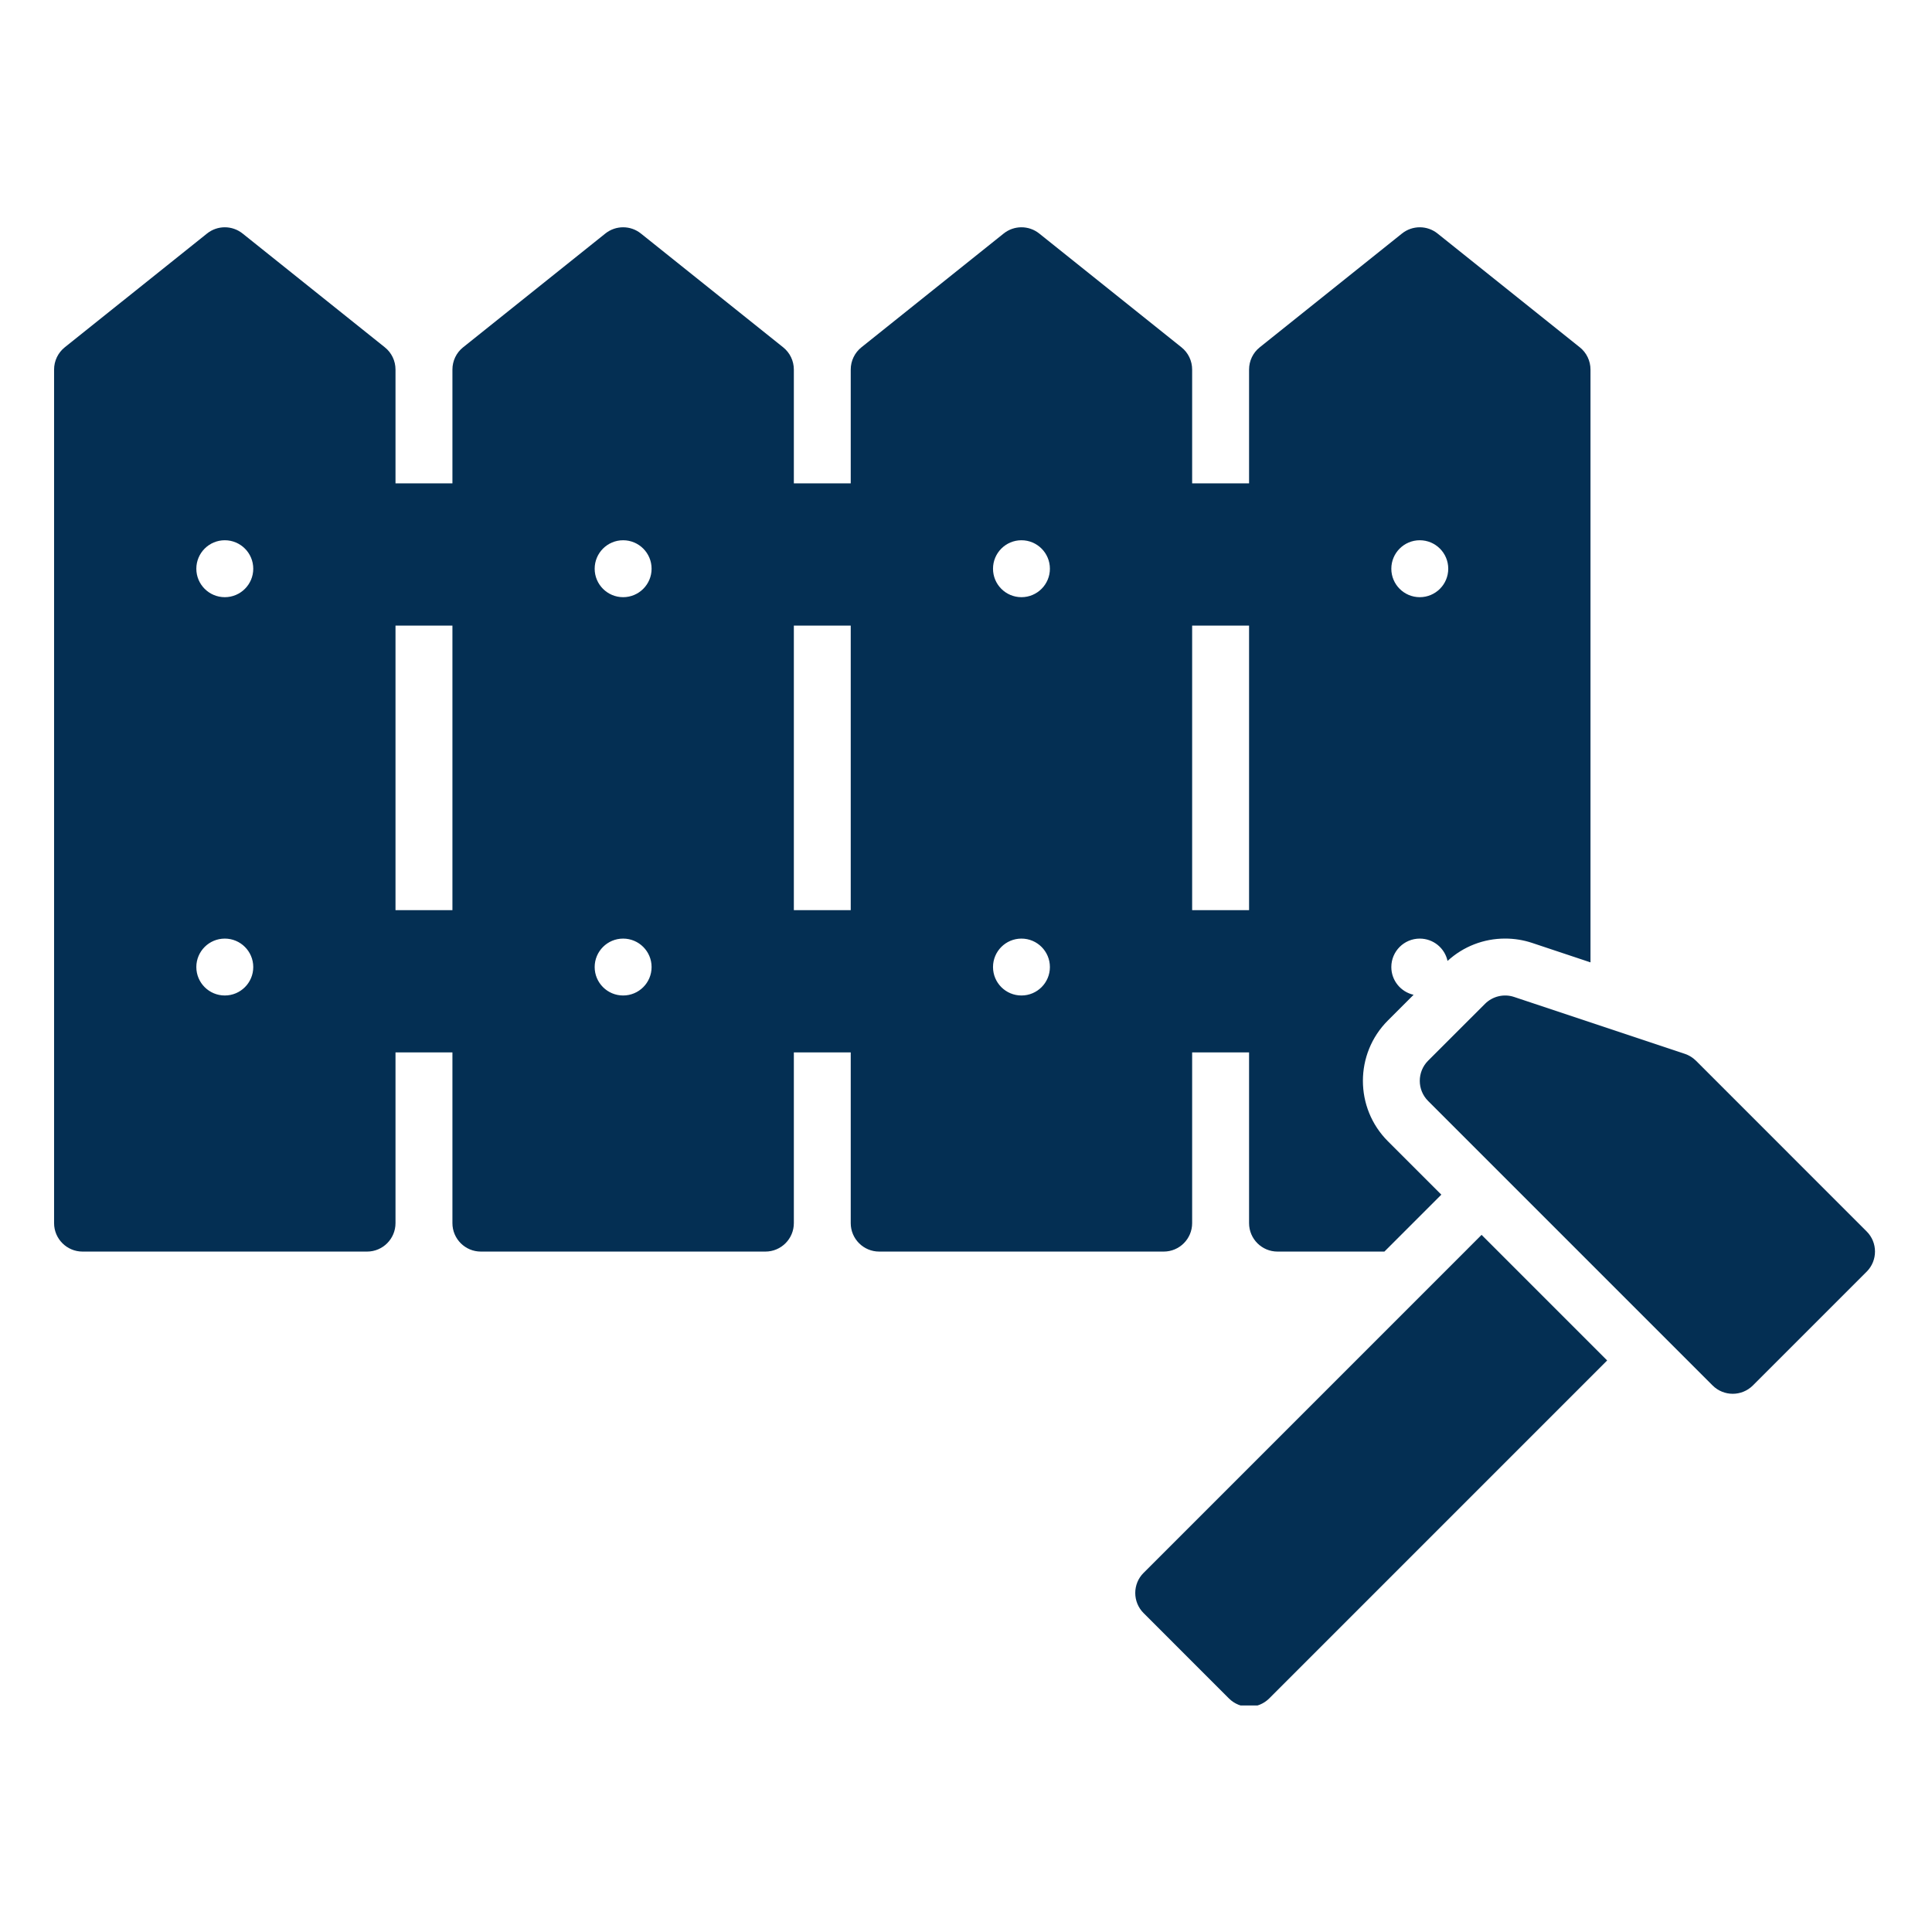
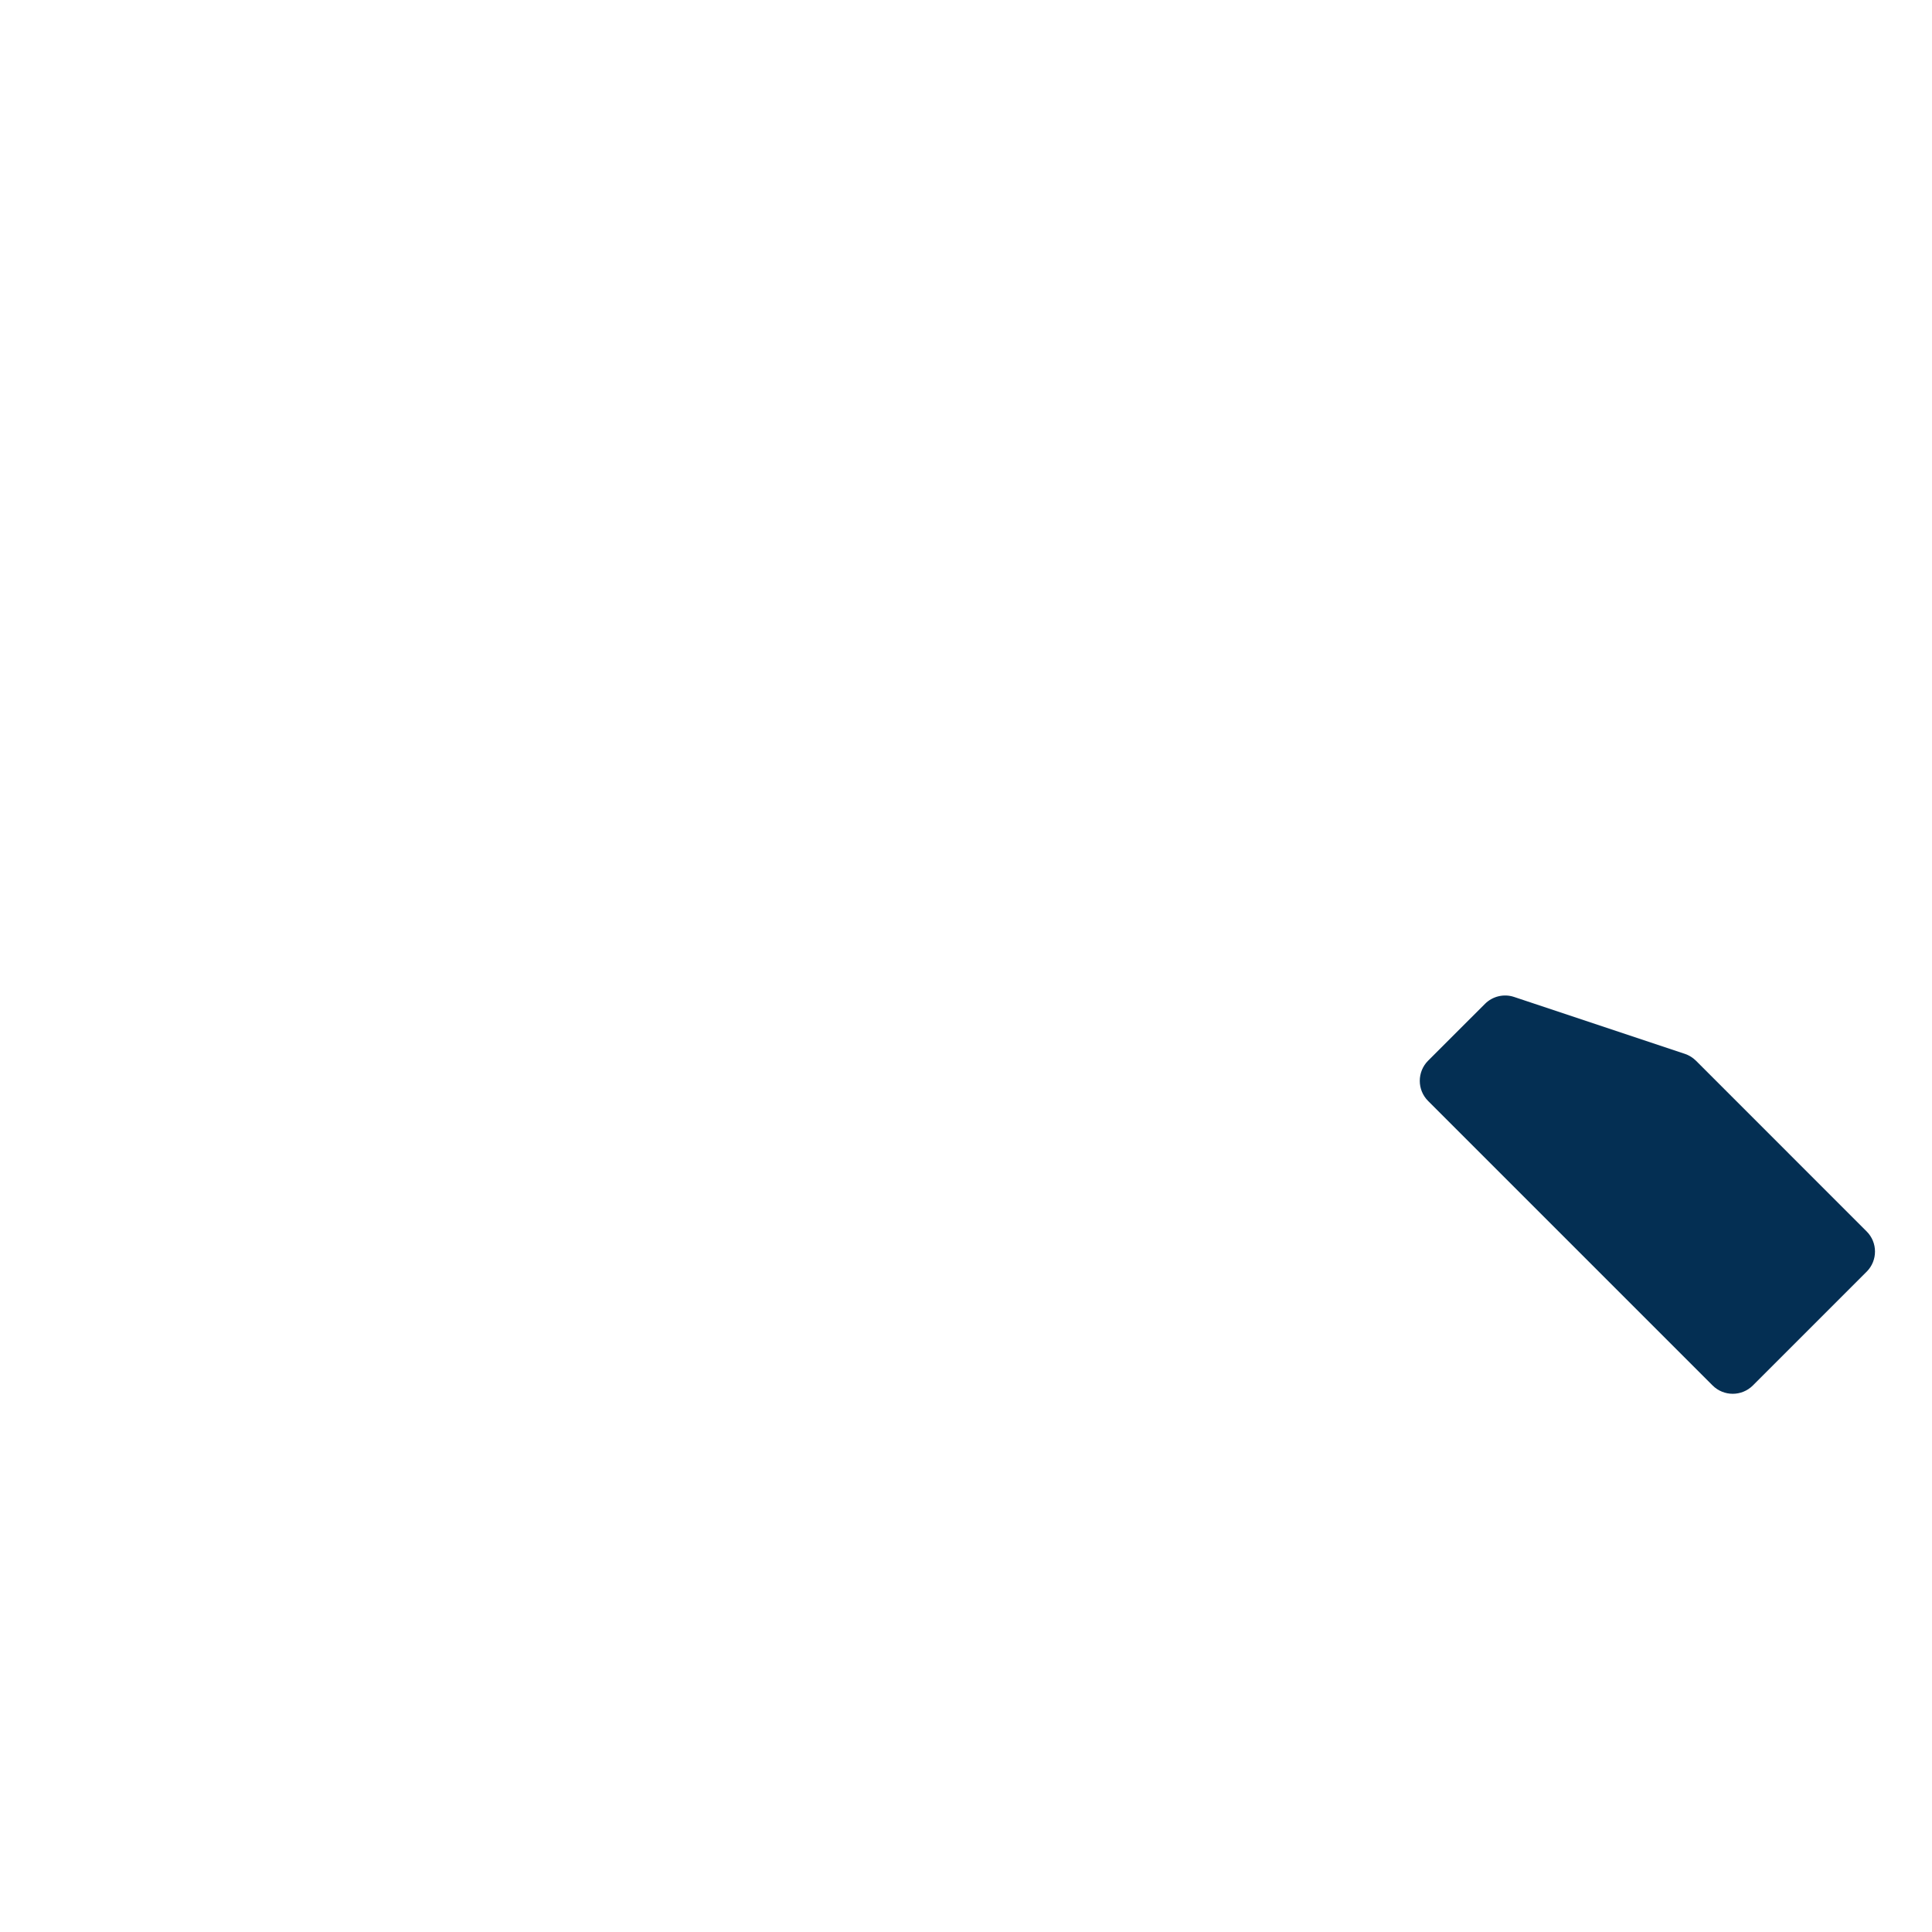
<svg xmlns="http://www.w3.org/2000/svg" width="300" zoomAndPan="magnify" viewBox="0 0 224.88 225" height="300" preserveAspectRatio="xMidYMid meet" version="1.2">
  <defs>
    <clipPath id="f43701bc39">
      <path d="M 165 115 L 218.375 115 L 218.375 163 L 165 163 Z M 165 115 " />
    </clipPath>
    <clipPath id="6f5b4f2665">
-       <path d="M 132 143 L 188 143 L 188 198.621 L 132 198.621 Z M 132 143 " />
-     </clipPath>
+       </clipPath>
    <clipPath id="239257e83d">
-       <path d="M 6.238 26.211 L 186 26.211 L 186 146 L 6.238 146 Z M 6.238 26.211 " />
-     </clipPath>
+       </clipPath>
  </defs>
  <g id="2de047db9e">
    <g clip-rule="nonzero" clip-path="url(#f43701bc39)">
      <path style=" stroke:none;fill-rule:nonzero;fill:#042f53;fill-opacity:1;" d="M 217.332 143.414 L 197.453 123.531 C 197.086 123.168 196.645 122.895 196.156 122.73 L 176.273 116.105 C 175.086 115.707 173.773 116.02 172.883 116.906 L 166.254 123.531 C 164.965 124.824 164.965 126.926 166.254 128.215 L 199.391 161.352 C 200.035 161.996 200.887 162.32 201.734 162.32 C 202.582 162.32 203.43 161.996 204.078 161.352 L 217.332 148.098 C 218.625 146.805 218.625 144.703 217.332 143.414 Z M 217.332 143.414 " />
    </g>
    <g clip-rule="nonzero" clip-path="url(#6f5b4f2665)">
      <path style=" stroke:none;fill-rule:nonzero;fill:#042f53;fill-opacity:1;" d="M 133.121 183.176 C 131.828 184.465 131.828 186.566 133.121 187.859 L 143.062 197.801 C 143.707 198.445 144.555 198.77 145.406 198.77 C 146.254 198.77 147.098 198.445 147.75 197.801 L 187.109 158.438 L 172.484 143.812 L 133.125 183.176 Z M 133.121 183.176 " />
    </g>
    <g clip-rule="nonzero" clip-path="url(#239257e83d)">
-       <path style=" stroke:none;fill-rule:nonzero;fill:#042f53;fill-opacity:1;" d="M 138.777 142.445 L 138.777 122.562 L 145.406 122.562 L 145.406 142.445 C 145.406 144.273 146.887 145.758 148.719 145.758 L 161.168 145.758 L 167.797 139.129 L 161.57 132.906 C 157.695 129.027 157.695 122.723 161.57 118.848 L 164.566 115.852 C 163.082 115.52 161.973 114.199 161.973 112.621 C 161.973 110.793 163.457 109.309 165.285 109.309 C 166.871 109.309 168.199 110.422 168.52 111.91 C 170.359 110.227 172.723 109.305 175.227 109.305 C 176.297 109.305 177.355 109.473 178.371 109.812 L 185.168 112.078 L 185.168 43.039 C 185.168 42.031 184.711 41.078 183.926 40.449 L 167.355 27.195 C 166.148 26.227 164.43 26.227 163.215 27.195 L 146.648 40.449 C 145.859 41.078 145.406 42.031 145.406 43.039 L 145.406 56.293 L 138.777 56.293 L 138.777 43.039 C 138.777 42.031 138.324 41.078 137.535 40.449 L 120.969 27.195 C 119.758 26.227 118.039 26.227 116.828 27.195 L 100.258 40.449 C 99.473 41.078 99.016 42.031 99.016 43.039 L 99.016 56.293 L 92.391 56.293 L 92.391 43.039 C 92.391 42.031 91.934 41.078 91.148 40.449 L 74.578 27.195 C 73.371 26.227 71.652 26.227 70.438 27.195 L 53.871 40.449 C 53.082 41.078 52.629 42.031 52.629 43.039 L 52.629 56.293 L 46 56.293 L 46 43.039 C 46 42.031 45.547 41.078 44.758 40.449 L 28.191 27.195 C 26.98 26.227 25.262 26.227 24.051 27.195 L 7.48 40.449 C 6.695 41.078 6.238 42.031 6.238 43.039 L 6.238 142.445 C 6.238 144.273 7.723 145.758 9.551 145.758 L 42.688 145.758 C 44.52 145.758 46 144.273 46 142.445 L 46 122.562 L 52.629 122.562 L 52.629 142.445 C 52.629 144.273 54.109 145.758 55.941 145.758 L 89.078 145.758 C 90.906 145.758 92.391 144.273 92.391 142.445 L 92.391 122.562 L 99.016 122.562 L 99.016 142.445 C 99.016 144.273 100.5 145.758 102.332 145.758 L 135.465 145.758 C 137.297 145.758 138.777 144.273 138.777 142.445 Z M 165.285 62.918 C 167.117 62.918 168.602 64.402 168.602 66.234 C 168.602 68.062 167.117 69.547 165.285 69.547 C 163.457 69.547 161.973 68.062 161.973 66.234 C 161.973 64.402 163.457 62.918 165.285 62.918 Z M 138.777 72.859 L 145.406 72.859 L 145.406 105.996 L 138.777 105.996 Z M 26.121 115.934 C 24.289 115.934 22.805 114.453 22.805 112.621 C 22.805 110.793 24.289 109.309 26.121 109.309 C 27.949 109.309 29.434 110.793 29.434 112.621 C 29.434 114.453 27.949 115.934 26.121 115.934 Z M 26.121 69.547 C 24.289 69.547 22.805 68.062 22.805 66.234 C 22.805 64.402 24.289 62.918 26.121 62.918 C 27.949 62.918 29.434 64.402 29.434 66.234 C 29.434 68.062 27.949 69.547 26.121 69.547 Z M 52.629 105.996 L 46 105.996 L 46 72.859 L 52.629 72.859 Z M 72.508 115.934 C 70.68 115.934 69.195 114.453 69.195 112.621 C 69.195 110.793 70.68 109.309 72.508 109.309 C 74.34 109.309 75.824 110.793 75.824 112.621 C 75.824 114.453 74.34 115.934 72.508 115.934 Z M 72.508 69.547 C 70.68 69.547 69.195 68.062 69.195 66.234 C 69.195 64.402 70.68 62.918 72.508 62.918 C 74.34 62.918 75.824 64.402 75.824 66.234 C 75.824 68.062 74.34 69.547 72.508 69.547 Z M 99.016 105.996 L 92.391 105.996 L 92.391 72.859 L 99.016 72.859 Z M 118.898 115.934 C 117.066 115.934 115.586 114.453 115.586 112.621 C 115.586 110.793 117.066 109.309 118.898 109.309 C 120.727 109.309 122.211 110.793 122.211 112.621 C 122.211 114.453 120.727 115.934 118.898 115.934 Z M 118.898 69.547 C 117.066 69.547 115.586 68.062 115.586 66.234 C 115.586 64.402 117.066 62.918 118.898 62.918 C 120.727 62.918 122.211 64.402 122.211 66.234 C 122.211 68.062 120.727 69.547 118.898 69.547 Z M 118.898 69.547 " />
-     </g>
+       </g>
  </g>
</svg>